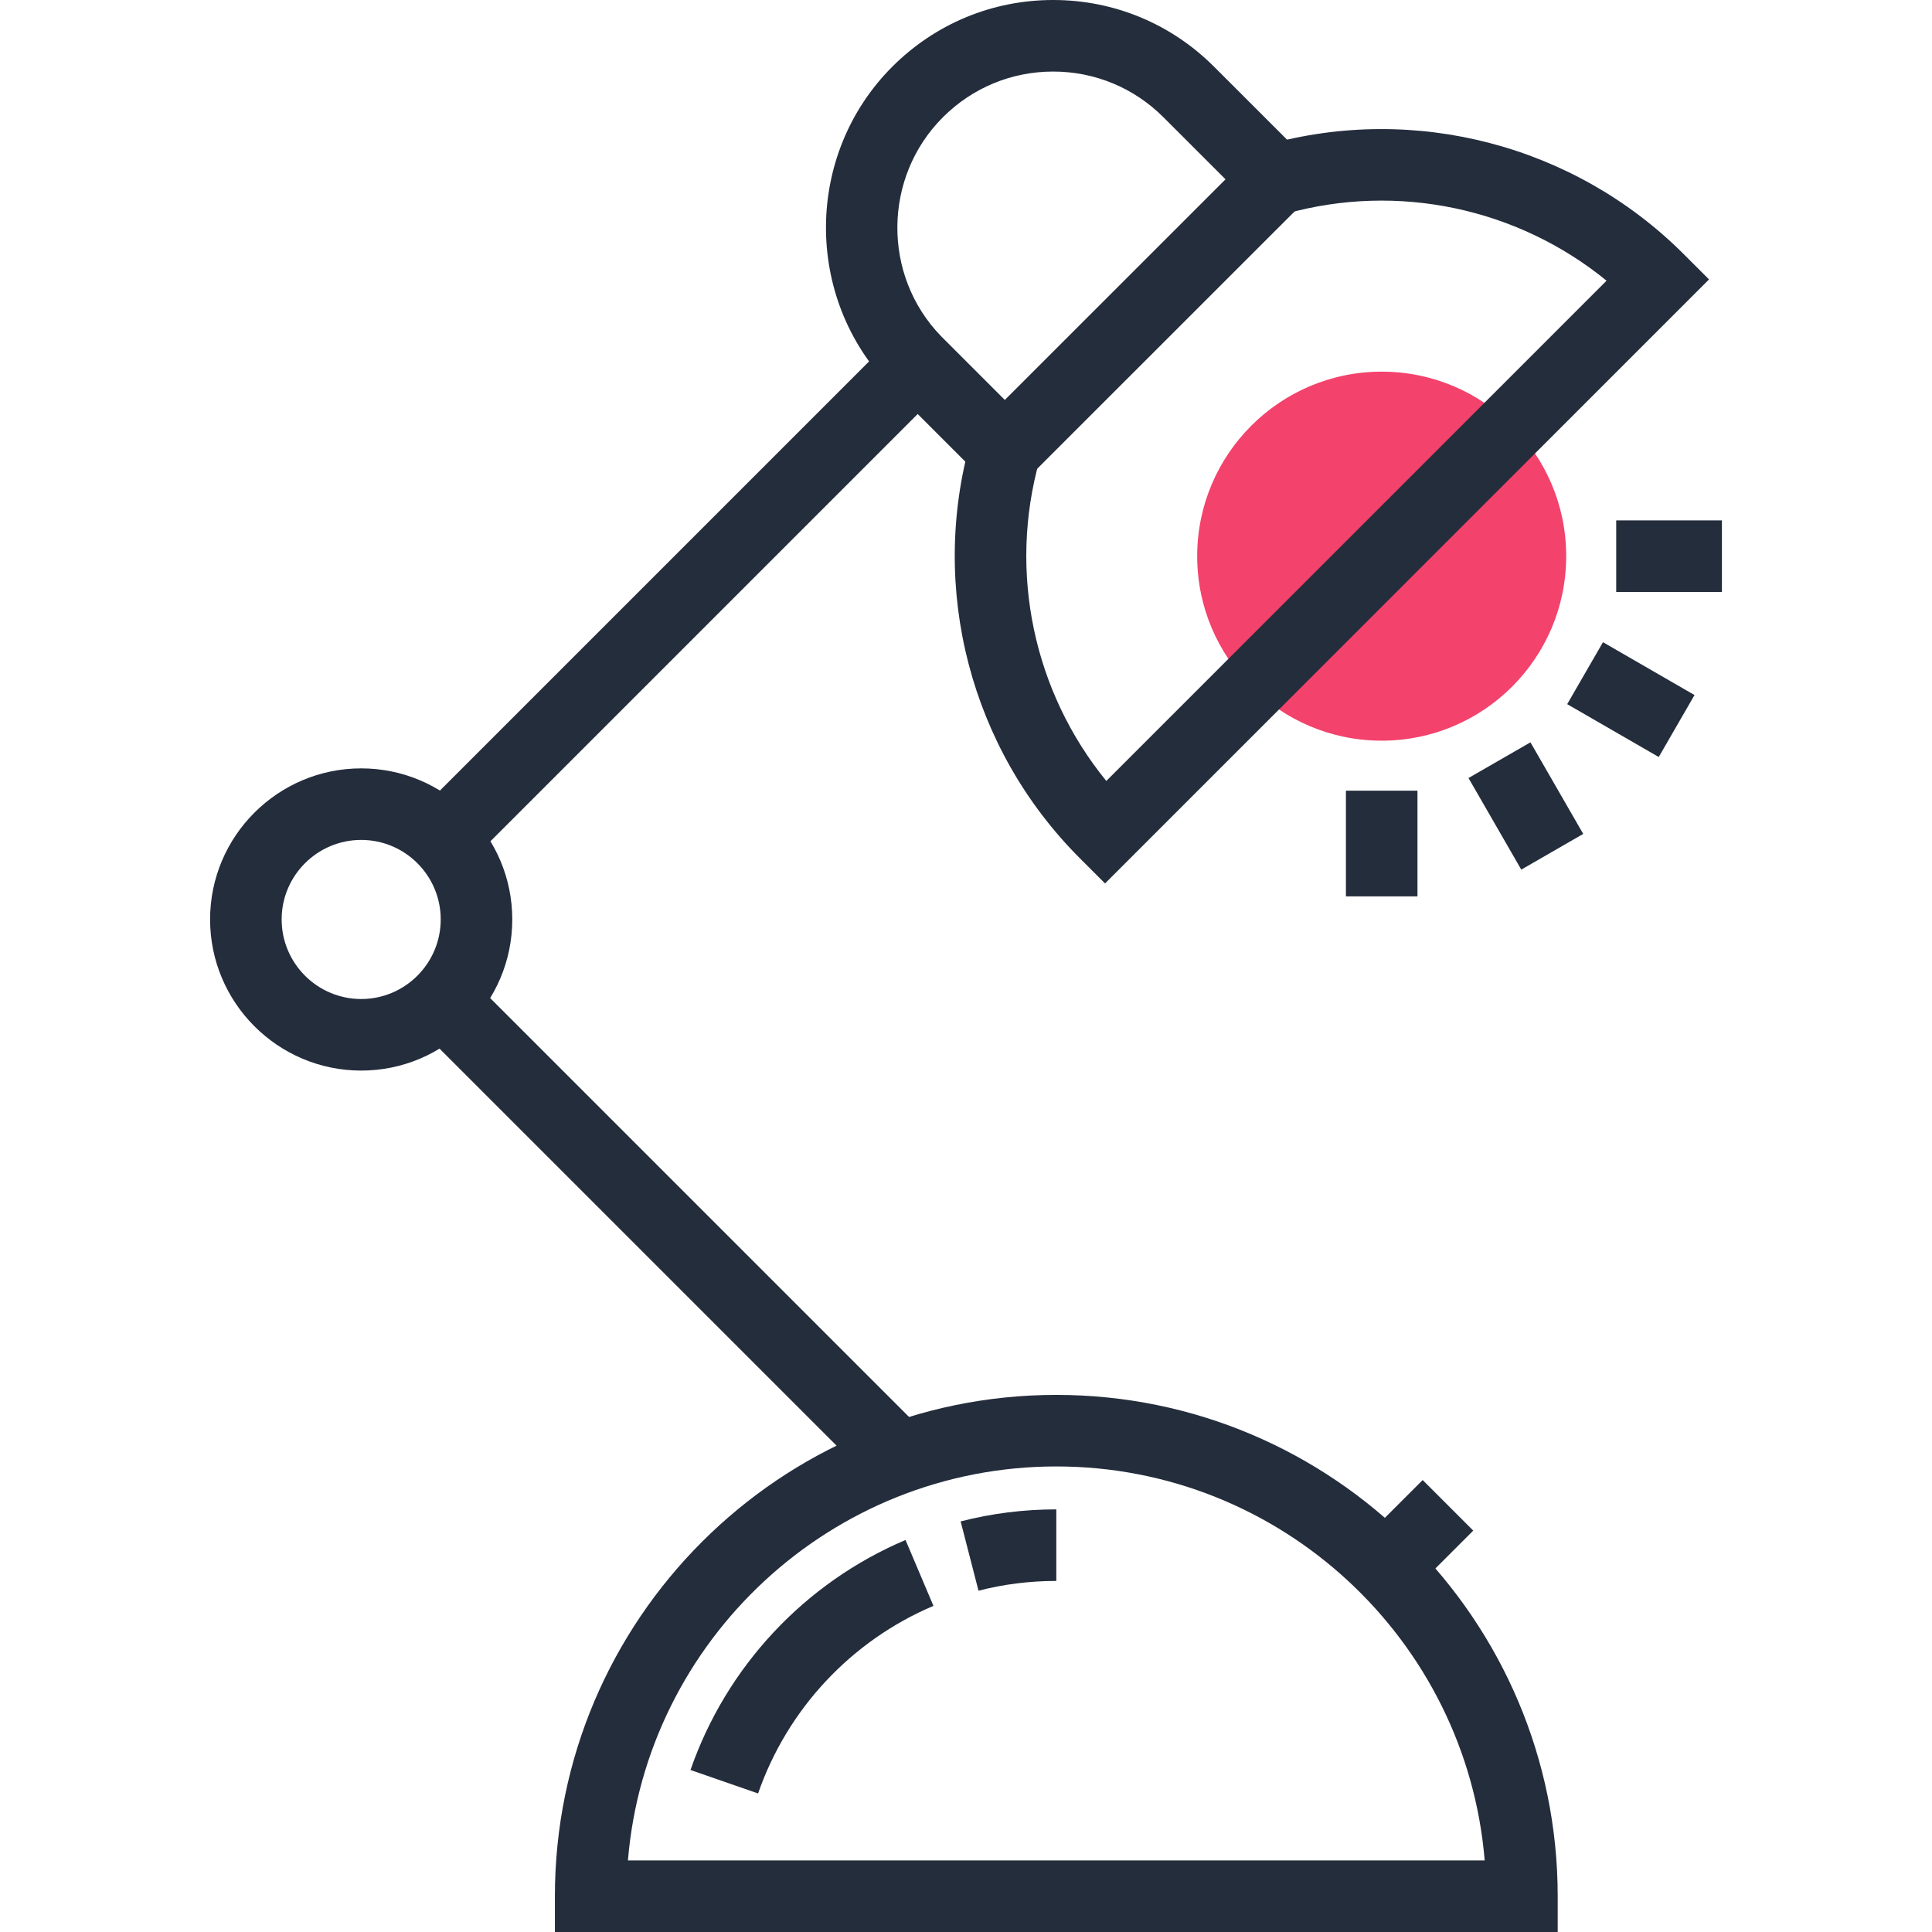
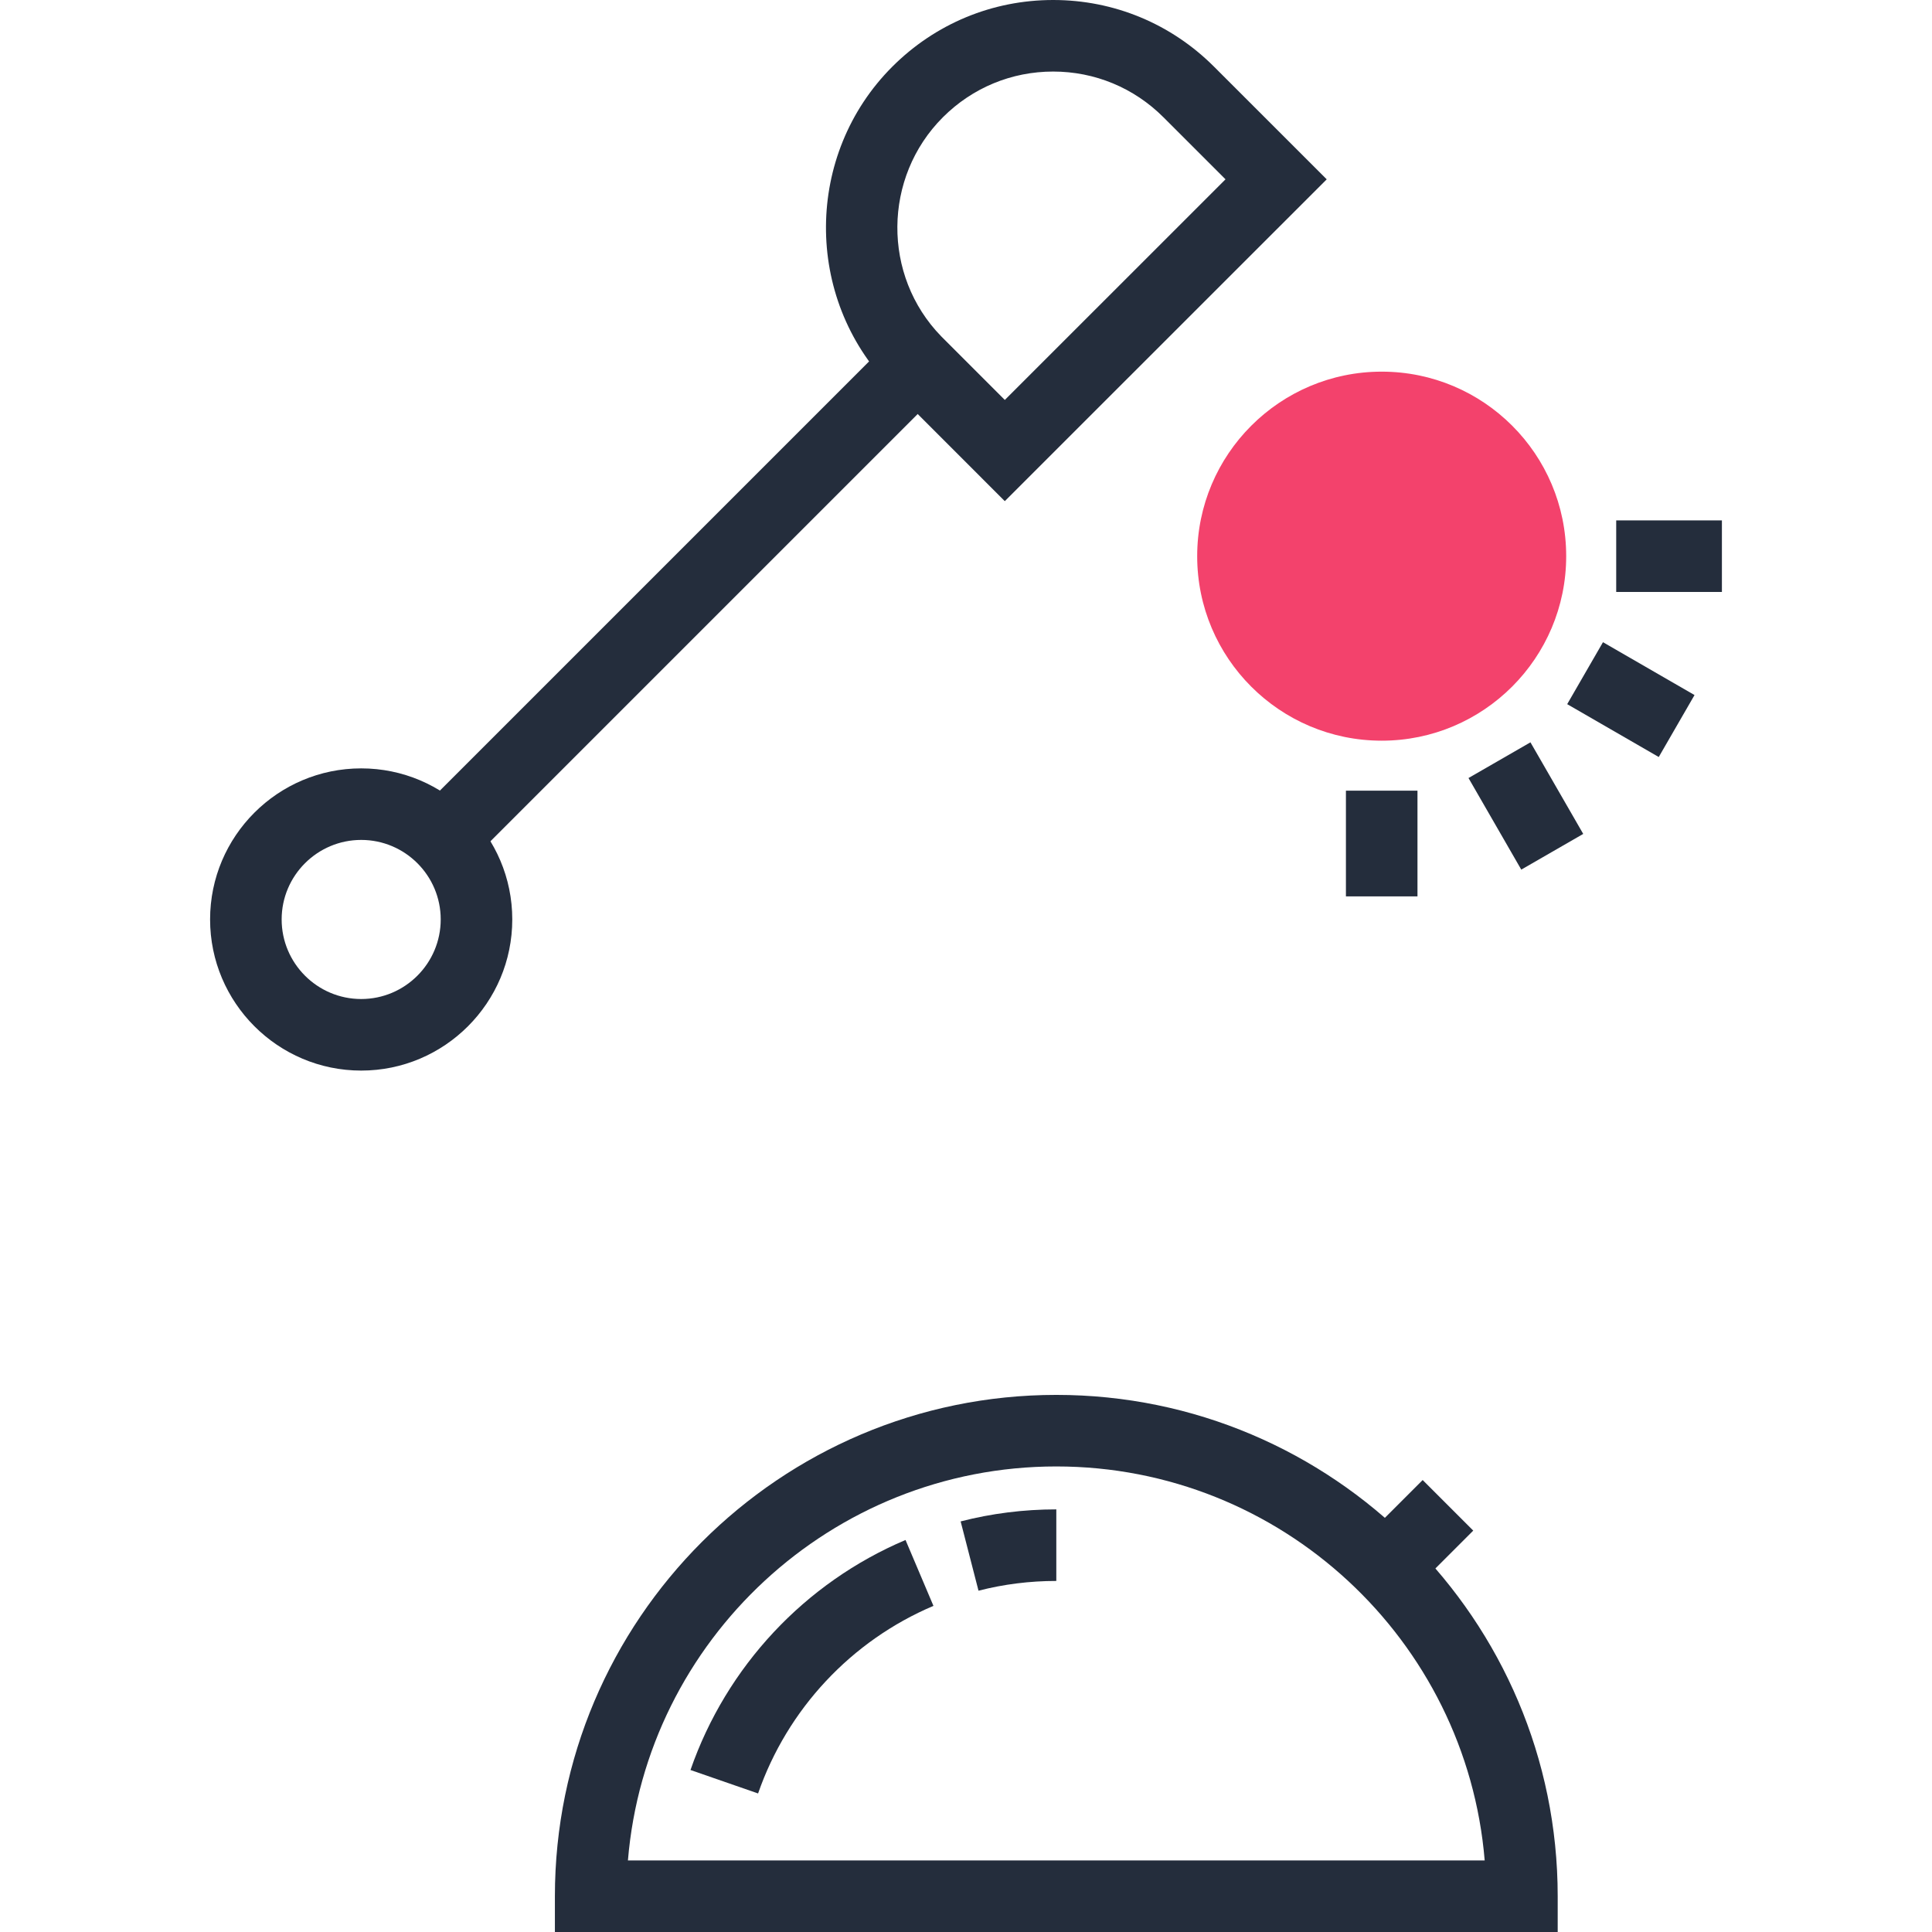
<svg xmlns="http://www.w3.org/2000/svg" version="1.1" id="Layer_1" x="0px" y="0px" viewBox="0 0 512 512" style="enable-background:new 0 0 512 512;" xml:space="preserve" class="">
  <g>
    <path style="fill:#f3426c" d="M366.166,196.288c-26.998,0.003-48.899-21.888-48.899-48.896c0.005-27,21.921-48.901,48.906-48.901  c26.993,0,48.893,21.885,48.883,48.893C415.062,174.377,393.153,196.288,366.166,196.288z" data-original="#43D3E8" class="" data-old_color="#f3426c" />
    <g>
-       <path style="fill:#242D3C" d="M292.847,234.122l-6.702-6.705c-28.897-28.897-39.974-71.301-28.908-110.664l18.253,5.133   c-8.351,29.701-1.556,61.478,17.695,85.076L425.752,74.386c-23.59-19.249-55.352-26.051-85.028-17.731L335.607,38.4   c39.34-11.023,81.718,0.067,110.595,28.948l6.707,6.702L292.847,234.122z" data-original="#242D3C" class="active-path" />
      <path style="fill:#242D3C" d="M266.282,132.808l-30.364-30.369c-22.938-23.585-22.646-61.571,0.556-84.772   C247.873,6.275,263.008,0,279.1,0c16.097,0,31.229,6.275,42.627,17.667l29.868,29.857L266.282,132.808z M279.1,18.962   c-11.028,0-21.407,4.303-29.222,12.114c-15.91,15.908-16.118,41.948-0.458,58.045l16.868,16.87l58.486-58.47L308.32,31.073   C300.509,23.263,290.131,18.962,279.1,18.962z" data-original="#242D3C" class="active-path" />
      <rect x="365.69" y="395.323" transform="matrix(-0.707 -0.707 0.707 -0.707 352.518 960.619)" style="fill:#242D3C" width="18.959" height="23.984" data-original="#242D3C" class="active-path" />
      <path style="fill:#242D3C" d="M412.809,512H147.053v-9.482c0-73.257,59.612-132.856,132.882-132.856   c73.265,0,132.872,59.599,132.872,132.856V512H412.809z M166.406,493.038h227.052c-4.838-58.383-53.906-104.415-113.523-104.415   S171.245,434.655,166.406,493.038z" data-original="#242D3C" class="active-path" />
      <path style="fill:#242D3C" d="M259.314,421.553l-4.733-18.363c8.202-2.115,16.73-3.187,25.352-3.187v18.965   C272.905,418.967,265.97,419.837,259.314,421.553z" data-original="#242D3C" class="active-path" />
      <path style="fill:#242D3C" d="M200.9,475.284l-17.915-6.216c9.518-27.423,30.29-49.638,56.988-60.956l7.401,17.459   C225.599,434.803,208.657,452.923,200.9,475.284z" data-original="#242D3C" class="active-path" />
      <path style="fill:#242D3C" d="M95.725,283.715c-22.08,0-40.049-17.971-40.049-40.059c0-22.075,17.969-40.028,40.049-40.028   c22.075,0,40.033,17.956,40.033,40.028C135.758,265.746,117.8,283.715,95.725,283.715z M95.725,222.589   c-11.628,0-21.084,9.452-21.084,21.066c0,11.633,9.459,21.097,21.084,21.097c11.62,0,21.069-9.464,21.069-21.097   C116.796,232.041,107.345,222.589,95.725,222.589z" data-original="#242D3C" class="active-path" />
      <rect x="170.757" y="70.191" transform="matrix(-0.707 -0.707 0.707 -0.707 195.213 399.153)" style="fill:#242D3C" width="18.967" height="177.944" data-original="#242D3C" class="active-path" />
-       <rect x="92.27" y="316.318" transform="matrix(-0.707 -0.707 0.707 -0.707 73.248 681.939)" style="fill:#242D3C" width="171.175" height="18.962" data-original="#242D3C" class="active-path" />
      <rect x="356.684" y="209.536" style="fill:#242D3C" width="18.962" height="28.014" data-original="#242D3C" class="active-path" />
      <rect x="390.216" y="203.877" transform="matrix(-0.499 -0.866 0.866 -0.499 421.314 670.119)" style="fill:#242D3C" width="28.029" height="18.959" data-original="#242D3C" class="active-path" />
      <rect x="418.097" y="175.977" transform="matrix(-0.866 -0.5 0.5 -0.866 713.669 562.061)" style="fill:#242D3C" width="28.016" height="18.961" data-original="#242D3C" class="active-path" />
      <rect x="428.312" y="137.912" style="fill:#242D3C" width="28.012" height="18.962" data-original="#242D3C" class="active-path" />
    </g>
  </g>
</svg>